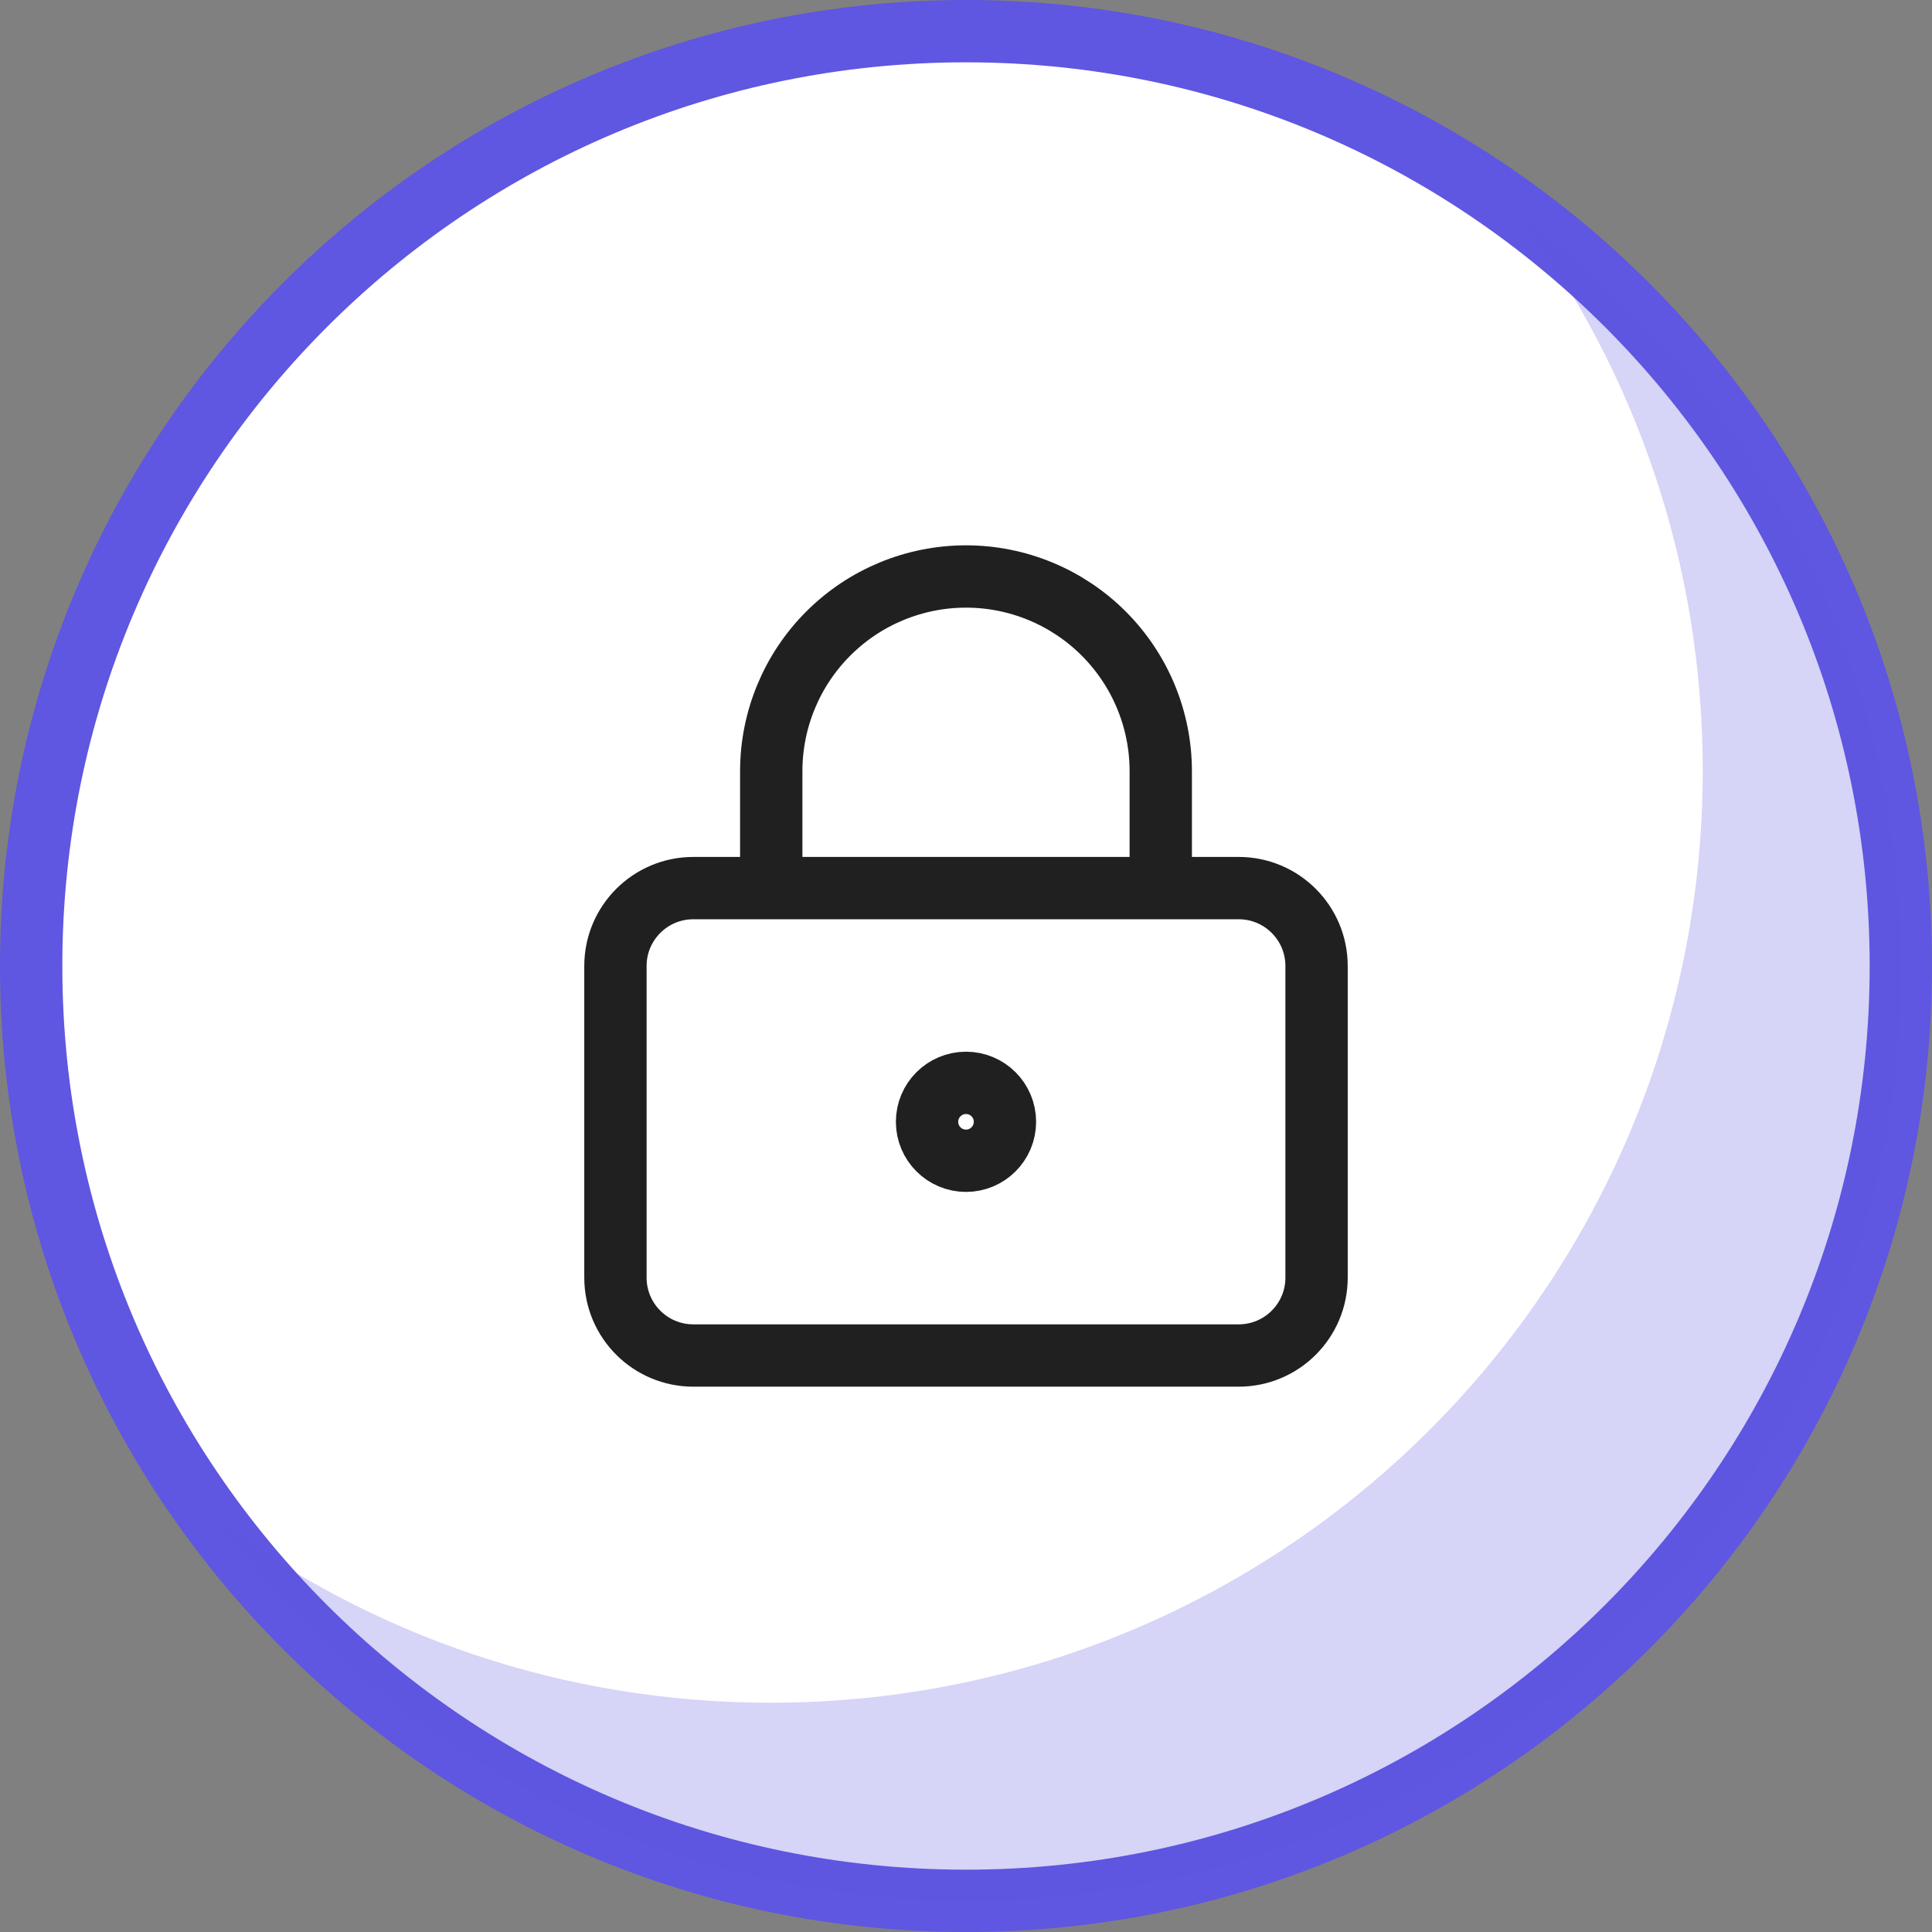
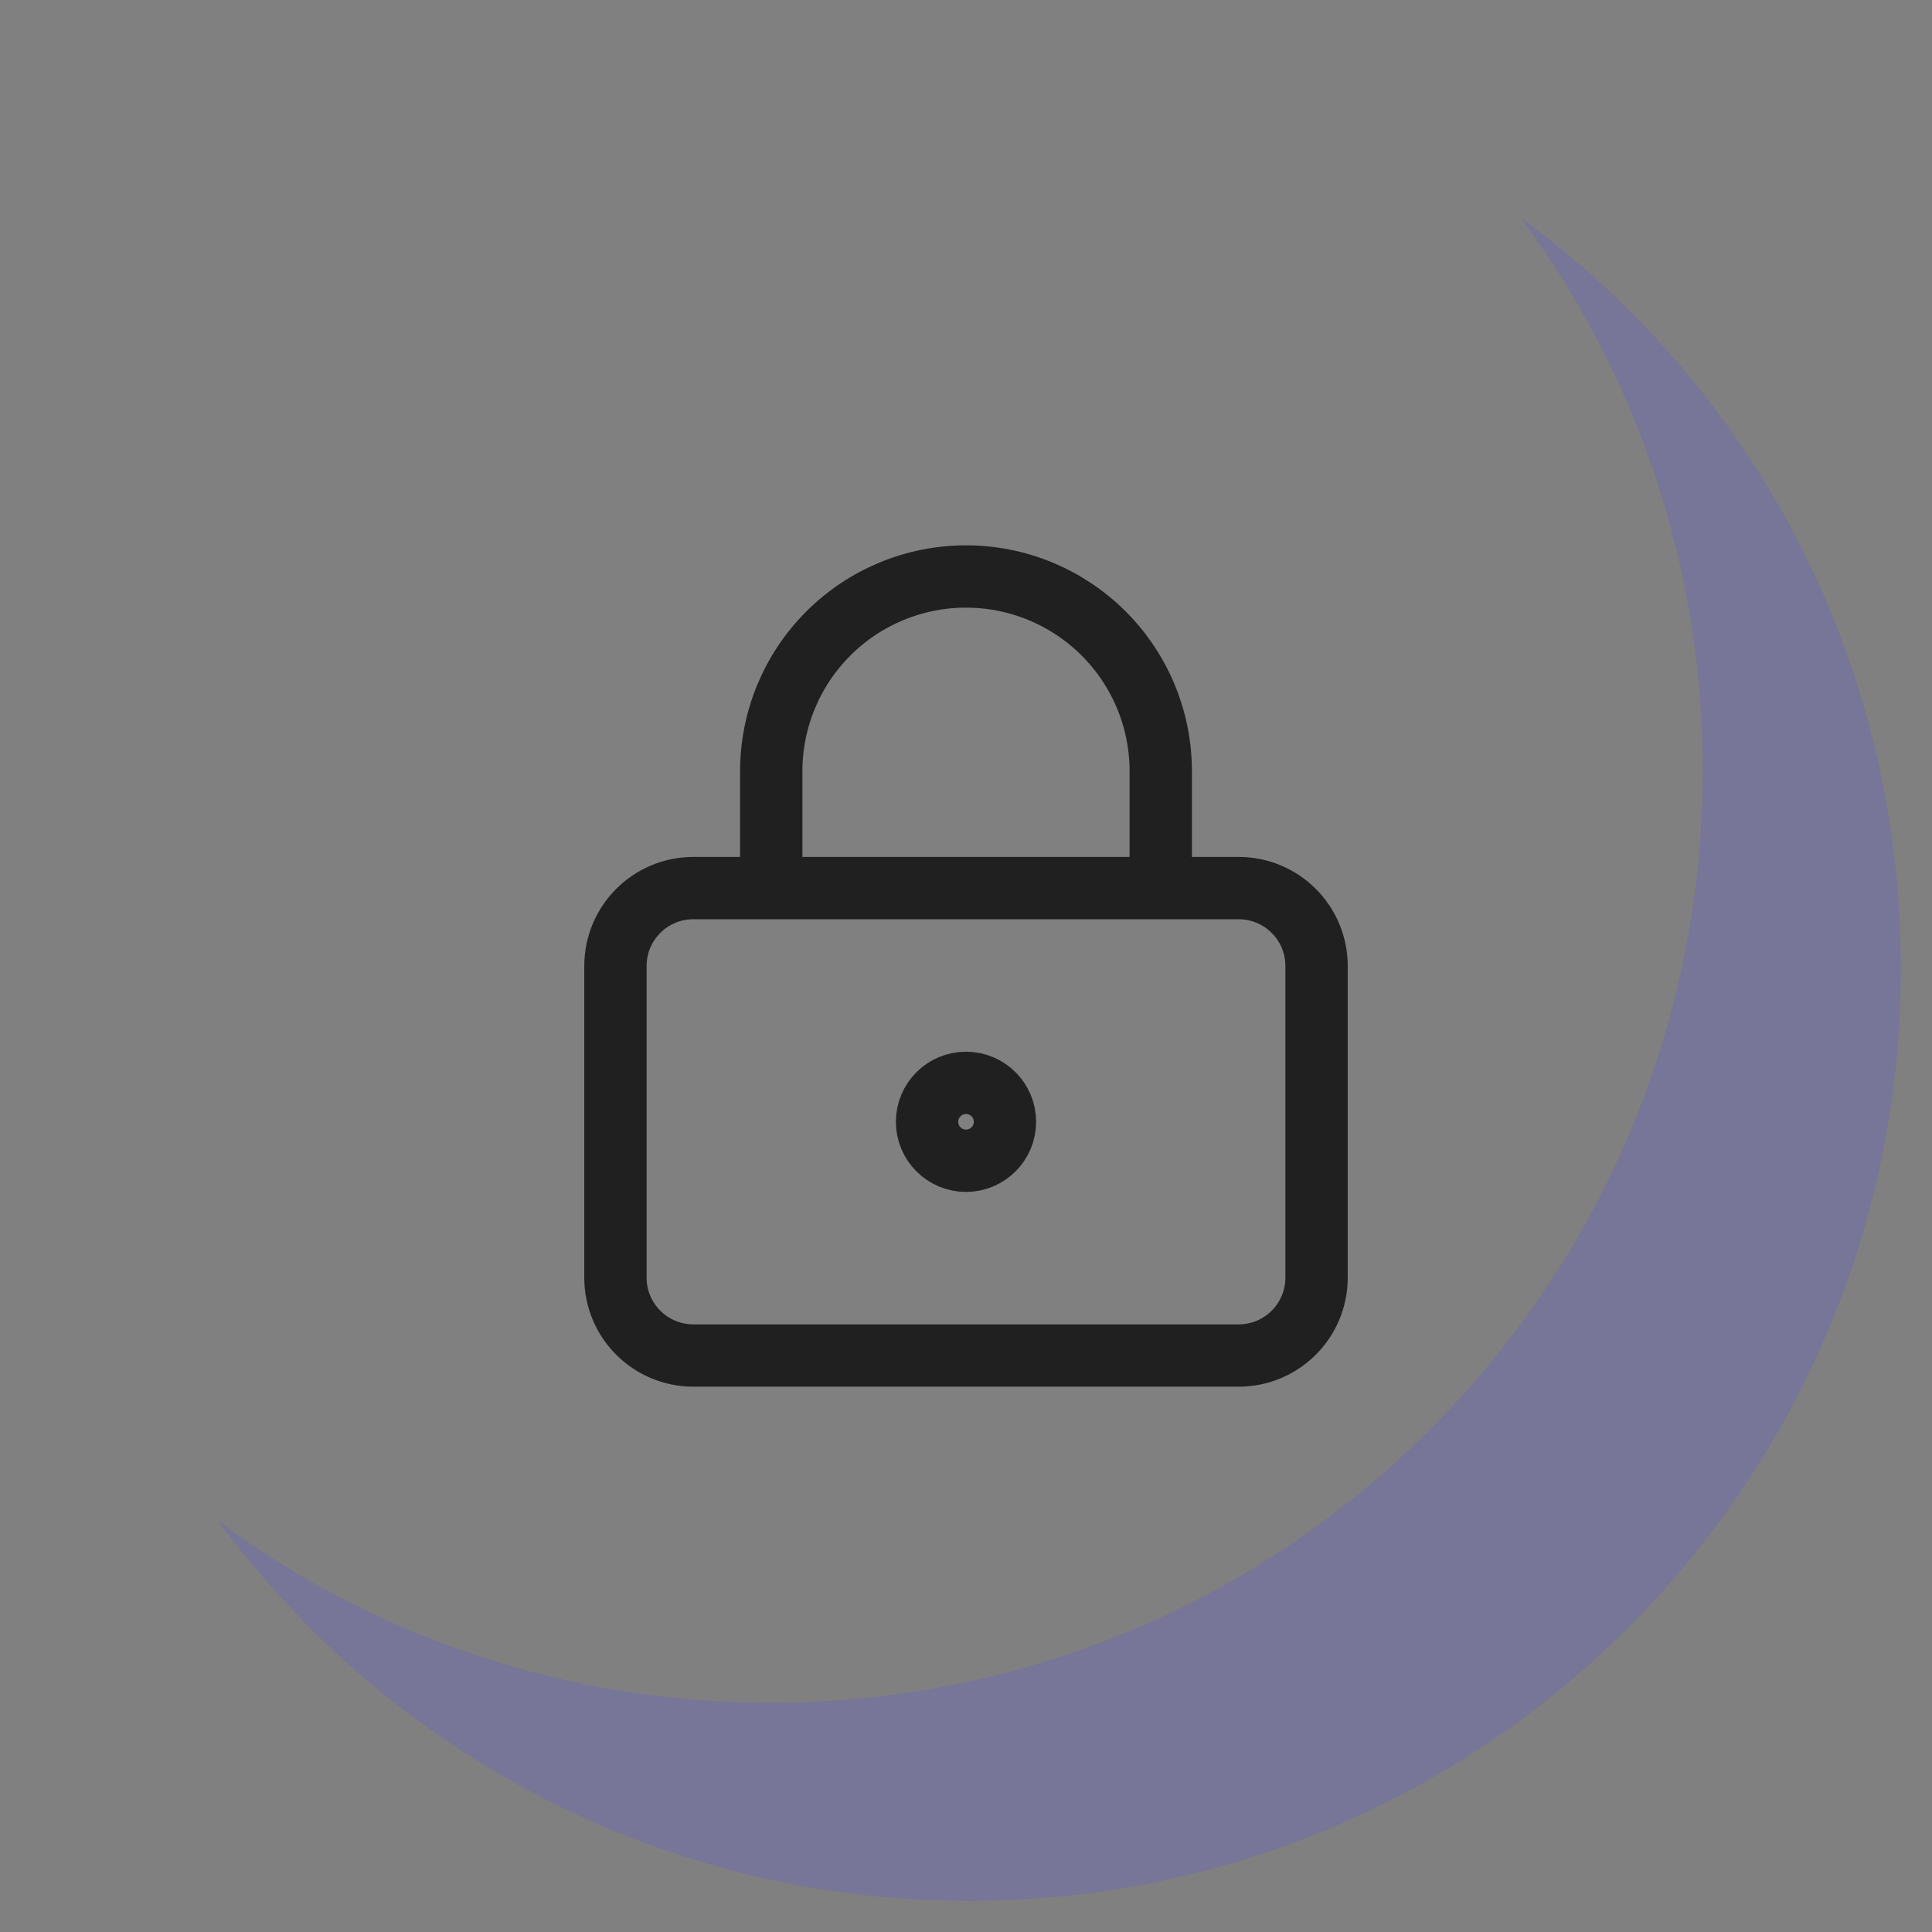
<svg xmlns="http://www.w3.org/2000/svg" width="62" height="62" viewBox="0 0 62 62" fill="none">
  <rect x="0" y="0" width="62" height="62" fill="#808080" stroke="none" />
-   <path d="M31 61C47.569 61 61 47.569 61 31C61 14.431 47.569 1 31 1C14.431 1 1 14.431 1 31C1 47.569 14.431 61 31 61Z" fill="white" stroke="#5F56E1" stroke-width="2" stroke-miterlimit="10" stroke-linejoin="round" />
  <path opacity="0.25" d="M48.809 7C52.474 11.936 54.643 18.069 54.643 24.726C54.643 41.255 41.255 54.643 24.726 54.643C18.069 54.643 11.936 52.474 7 48.809C12.46 56.213 21.21 61 31.083 61C47.612 61 61 47.612 61 31.083C61 21.136 56.213 12.385 48.809 7Z" fill="#5F56E1" />
  <path d="M24.75 28.5V24.75C24.75 23.092 25.409 21.503 26.581 20.331C27.753 19.159 29.342 18.5 31 18.5C32.658 18.5 34.247 19.159 35.419 20.331C36.592 21.503 37.25 23.092 37.25 24.75V28.5M32.25 36C32.25 36.69 31.69 37.25 31 37.25C30.31 37.25 29.75 36.69 29.75 36C29.75 35.31 30.31 34.75 31 34.75C31.69 34.75 32.25 35.31 32.25 36ZM22.25 28.5H39.75C41.131 28.5 42.25 29.619 42.25 31V41C42.25 42.381 41.131 43.5 39.75 43.5H22.25C20.869 43.5 19.75 42.381 19.75 41V31C19.75 29.619 20.869 28.5 22.25 28.5Z" stroke="#202020" stroke-width="2" stroke-linecap="square" stroke-linejoin="round" />
</svg>